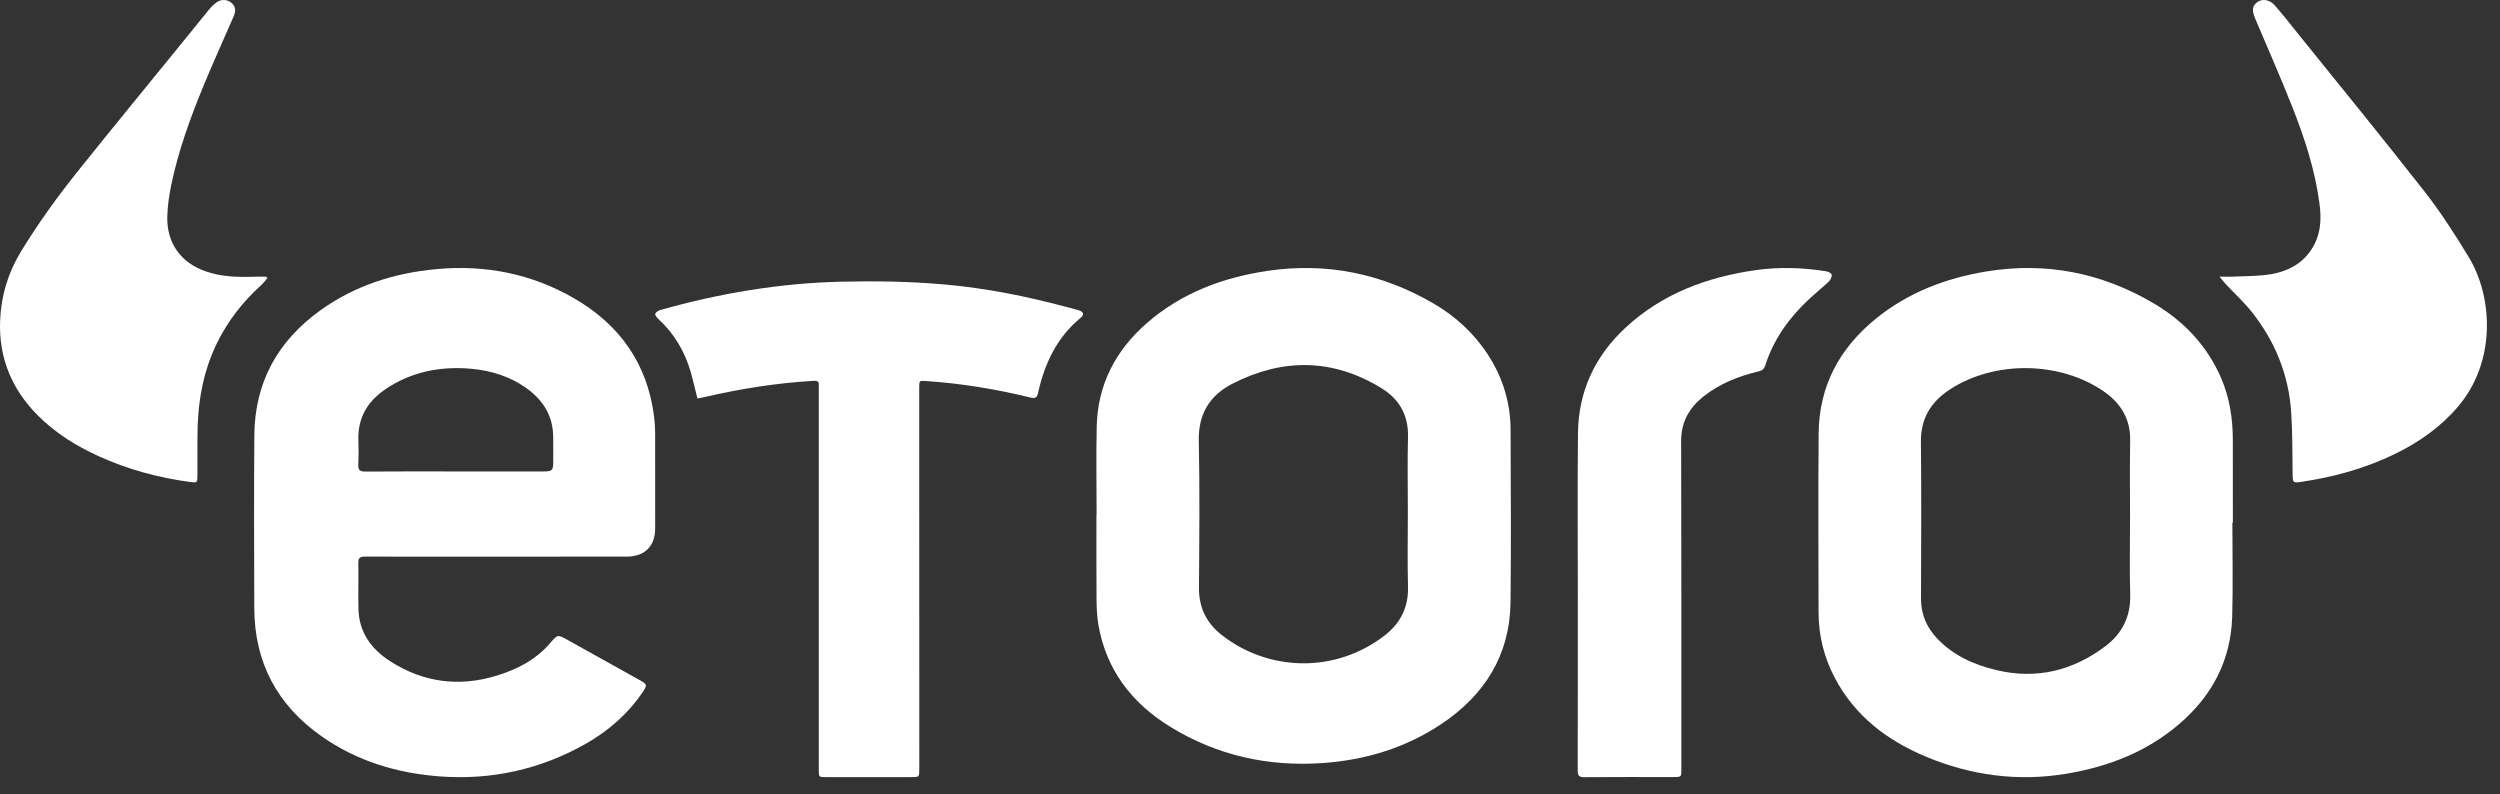
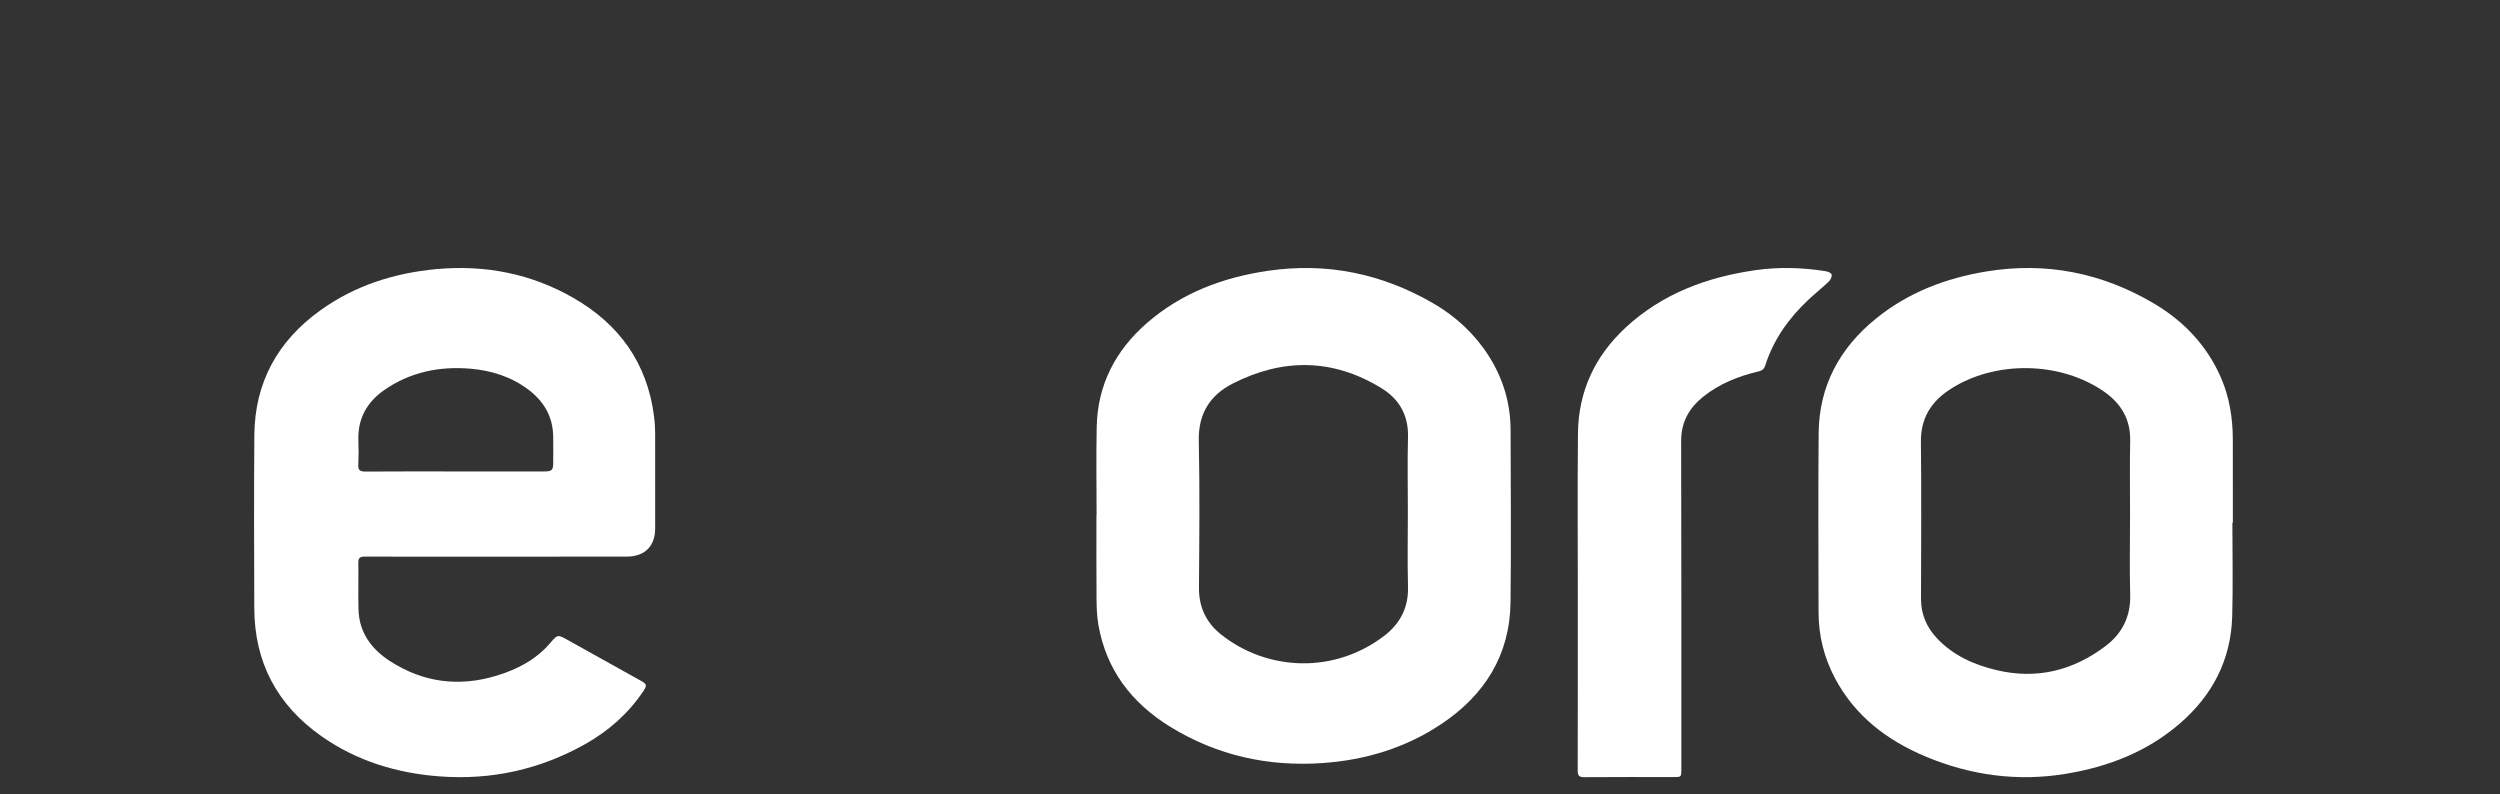
<svg xmlns="http://www.w3.org/2000/svg" width="85" height="27" viewBox="0 0 85 27" fill="none">
  <rect x="0" y="0" width="85" height="27" fill="#333333" stroke="none" />
  <path d="M16.866 18.927C15.379 18.927 13.892 18.93 12.404 18.924C12.229 18.923 12.18 18.977 12.183 19.145C12.192 19.665 12.176 20.185 12.188 20.705C12.205 21.496 12.623 22.069 13.266 22.482C14.389 23.204 15.603 23.364 16.884 22.973C17.585 22.759 18.22 22.43 18.705 21.866C18.957 21.574 18.954 21.567 19.292 21.754C20.13 22.219 20.967 22.687 21.804 23.154C21.989 23.258 22.001 23.308 21.88 23.489C21.37 24.255 20.697 24.848 19.897 25.299C18.365 26.162 16.709 26.528 14.956 26.398C13.498 26.29 12.129 25.877 10.924 25.027C9.416 23.965 8.652 22.512 8.646 20.679C8.64 18.717 8.632 16.755 8.648 14.793C8.662 13.006 9.439 11.596 10.891 10.552C12.066 9.708 13.402 9.283 14.837 9.15C16.496 8.997 18.064 9.304 19.506 10.135C21.061 11.03 22.003 12.352 22.235 14.138C22.26 14.325 22.274 14.514 22.275 14.703C22.278 15.79 22.276 16.877 22.276 17.965C22.276 18.568 21.924 18.924 21.31 18.925C19.829 18.928 18.347 18.926 16.866 18.926C16.866 18.926 16.866 18.927 16.866 18.927ZM15.457 16.029C16.472 16.029 17.487 16.03 18.502 16.029C18.764 16.029 18.808 15.987 18.809 15.735C18.811 15.433 18.812 15.132 18.808 14.831C18.798 14.169 18.497 13.654 17.977 13.257C17.391 12.811 16.712 12.595 15.987 12.535C14.94 12.448 13.953 12.649 13.078 13.252C12.473 13.668 12.155 14.24 12.185 14.985C12.196 15.256 12.195 15.528 12.182 15.8C12.173 15.976 12.23 16.034 12.413 16.033C13.428 16.025 14.443 16.029 15.457 16.029Z" fill="white" />
  <path d="M75.901 17.775C75.901 18.835 75.925 19.896 75.895 20.956C75.853 22.442 75.216 23.655 74.097 24.614C72.985 25.569 71.67 26.073 70.242 26.309C68.601 26.58 67.013 26.365 65.485 25.728C64.165 25.177 63.069 24.347 62.385 23.051C62.019 22.357 61.832 21.61 61.831 20.823C61.828 18.792 61.816 16.76 61.834 14.729C61.849 13.121 62.547 11.835 63.781 10.834C64.877 9.944 66.15 9.459 67.529 9.231C69.562 8.895 71.466 9.275 73.234 10.319C74.251 10.921 75.039 11.748 75.516 12.849C75.807 13.521 75.914 14.226 75.916 14.952C75.918 15.893 75.917 16.834 75.917 17.775C75.911 17.775 75.906 17.775 75.901 17.775ZM72.421 17.645C72.421 17.645 72.422 17.645 72.422 17.645C72.422 16.758 72.409 15.871 72.426 14.985C72.44 14.263 72.122 13.728 71.556 13.328C70.063 12.276 67.812 12.242 66.283 13.25C65.654 13.664 65.302 14.227 65.311 15.018C65.33 16.797 65.319 18.576 65.314 20.356C65.313 20.882 65.503 21.327 65.858 21.703C66.411 22.289 67.115 22.603 67.884 22.785C69.246 23.109 70.48 22.802 71.585 21.969C72.156 21.539 72.448 20.958 72.427 20.215C72.402 19.359 72.421 18.502 72.421 17.645Z" fill="white" />
  <path d="M37.284 17.508C37.284 16.509 37.267 15.511 37.288 14.513C37.317 13.091 37.921 11.917 38.999 10.98C40.174 9.959 41.582 9.43 43.12 9.206C45.119 8.915 46.983 9.305 48.715 10.304C49.476 10.743 50.11 11.323 50.588 12.057C51.098 12.84 51.358 13.698 51.36 14.624C51.366 16.575 51.38 18.525 51.358 20.474C51.337 22.265 50.488 23.631 48.992 24.626C47.783 25.43 46.429 25.84 44.98 25.943C43.12 26.075 41.377 25.686 39.794 24.714C38.472 23.903 37.606 22.764 37.344 21.234C37.294 20.942 37.284 20.642 37.282 20.345C37.275 19.399 37.279 18.453 37.279 17.508C37.281 17.508 37.282 17.508 37.284 17.508ZM47.867 17.396C47.867 16.549 47.85 15.703 47.872 14.857C47.891 14.132 47.584 13.577 46.98 13.205C45.331 12.187 43.624 12.168 41.911 13.042C41.129 13.441 40.74 14.077 40.759 14.98C40.794 16.648 40.777 18.318 40.765 19.987C40.761 20.644 41.011 21.173 41.522 21.577C43.114 22.834 45.383 22.91 47.073 21.611C47.613 21.195 47.891 20.647 47.872 19.952C47.85 19.101 47.867 18.248 47.867 17.396Z" fill="white" />
-   <path d="M23.712 13.549C23.637 13.248 23.573 12.96 23.493 12.676C23.289 11.959 22.926 11.34 22.376 10.838C22.329 10.794 22.265 10.709 22.279 10.67C22.301 10.613 22.38 10.56 22.445 10.542C24.463 9.971 26.515 9.626 28.614 9.577C29.79 9.55 30.964 9.569 32.135 9.674C33.524 9.797 34.888 10.072 36.236 10.43C36.389 10.471 36.543 10.507 36.693 10.556C36.844 10.604 36.868 10.701 36.749 10.799C35.937 11.465 35.514 12.359 35.292 13.368C35.255 13.539 35.179 13.552 35.033 13.516C33.867 13.23 32.685 13.036 31.486 12.955C31.254 12.94 31.254 12.944 31.254 13.181C31.255 17.501 31.255 21.821 31.256 26.142C31.256 26.422 31.256 26.422 30.976 26.422C30.011 26.422 29.047 26.422 28.082 26.422C27.84 26.422 27.839 26.421 27.839 26.173C27.839 21.87 27.839 17.568 27.839 13.265C27.839 13.218 27.836 13.17 27.84 13.123C27.853 12.986 27.808 12.94 27.662 12.948C26.415 13.021 25.187 13.215 23.971 13.497C23.887 13.517 23.802 13.531 23.712 13.549Z" fill="white" />
-   <path d="M9.092 9.455C9.023 9.534 8.961 9.621 8.884 9.691C8.256 10.256 7.745 10.912 7.373 11.674C6.885 12.675 6.714 13.742 6.714 14.845C6.714 15.291 6.714 15.736 6.712 16.182C6.711 16.405 6.702 16.418 6.484 16.39C5.397 16.247 4.349 15.963 3.348 15.508C2.588 15.162 1.887 14.726 1.293 14.132C0.404 13.243 -0.046 12.168 0.004 10.905C0.037 10.061 0.271 9.274 0.717 8.545C1.307 7.579 1.969 6.666 2.674 5.786C3.895 4.262 5.135 2.754 6.366 1.239C6.617 0.93 6.864 0.619 7.118 0.313C7.192 0.224 7.278 0.141 7.372 0.074C7.52 -0.033 7.728 -0.02 7.861 0.089C8.002 0.204 8.034 0.349 7.948 0.548C7.601 1.349 7.238 2.142 6.907 2.948C6.461 4.032 6.063 5.134 5.823 6.285C5.75 6.638 5.698 7.002 5.688 7.363C5.664 8.264 6.149 8.936 6.998 9.228C7.525 9.41 8.071 9.428 8.621 9.409C8.766 9.404 8.91 9.408 9.055 9.408C9.067 9.424 9.08 9.439 9.092 9.455Z" fill="white" />
-   <path d="M75.463 9.406C75.662 9.406 75.804 9.413 75.946 9.405C76.368 9.384 76.796 9.394 77.21 9.323C77.852 9.213 78.391 8.906 78.7 8.288C78.921 7.845 78.924 7.375 78.859 6.897C78.707 5.762 78.352 4.683 77.935 3.627C77.536 2.615 77.094 1.621 76.671 0.619C76.556 0.345 76.578 0.194 76.751 0.07C76.913 -0.047 77.162 -0.019 77.333 0.173C77.585 0.455 77.818 0.755 78.055 1.05C79.519 2.869 80.997 4.674 82.435 6.513C82.987 7.218 83.475 7.979 83.94 8.747C84.771 10.12 84.861 12.307 83.58 13.816C82.984 14.518 82.252 15.033 81.434 15.431C80.422 15.924 79.351 16.221 78.242 16.383C77.962 16.424 77.954 16.413 77.949 16.119C77.937 15.417 77.948 14.712 77.9 14.012C77.814 12.737 77.349 11.598 76.559 10.604C76.3 10.276 75.987 9.992 75.7 9.686C75.627 9.609 75.562 9.524 75.463 9.406Z" fill="white" />
  <path d="M53.646 20.36C53.646 18.485 53.632 16.61 53.651 14.735C53.665 13.309 54.226 12.106 55.273 11.136C56.518 9.984 58.031 9.423 59.688 9.185C60.487 9.071 61.283 9.096 62.078 9.222C62.152 9.233 62.267 9.285 62.276 9.334C62.289 9.405 62.243 9.511 62.186 9.565C61.961 9.781 61.716 9.976 61.488 10.189C60.816 10.819 60.296 11.55 60.015 12.434C59.978 12.552 59.906 12.601 59.787 12.629C59.108 12.79 58.467 13.043 57.916 13.482C57.432 13.868 57.157 14.348 57.159 14.995C57.17 18.715 57.165 22.436 57.166 26.156C57.166 26.42 57.166 26.42 56.9 26.42C55.889 26.42 54.877 26.416 53.866 26.424C53.692 26.425 53.642 26.373 53.642 26.2C53.647 24.253 53.645 22.307 53.645 20.36C53.646 20.36 53.646 20.36 53.646 20.36Z" fill="white" />
</svg>